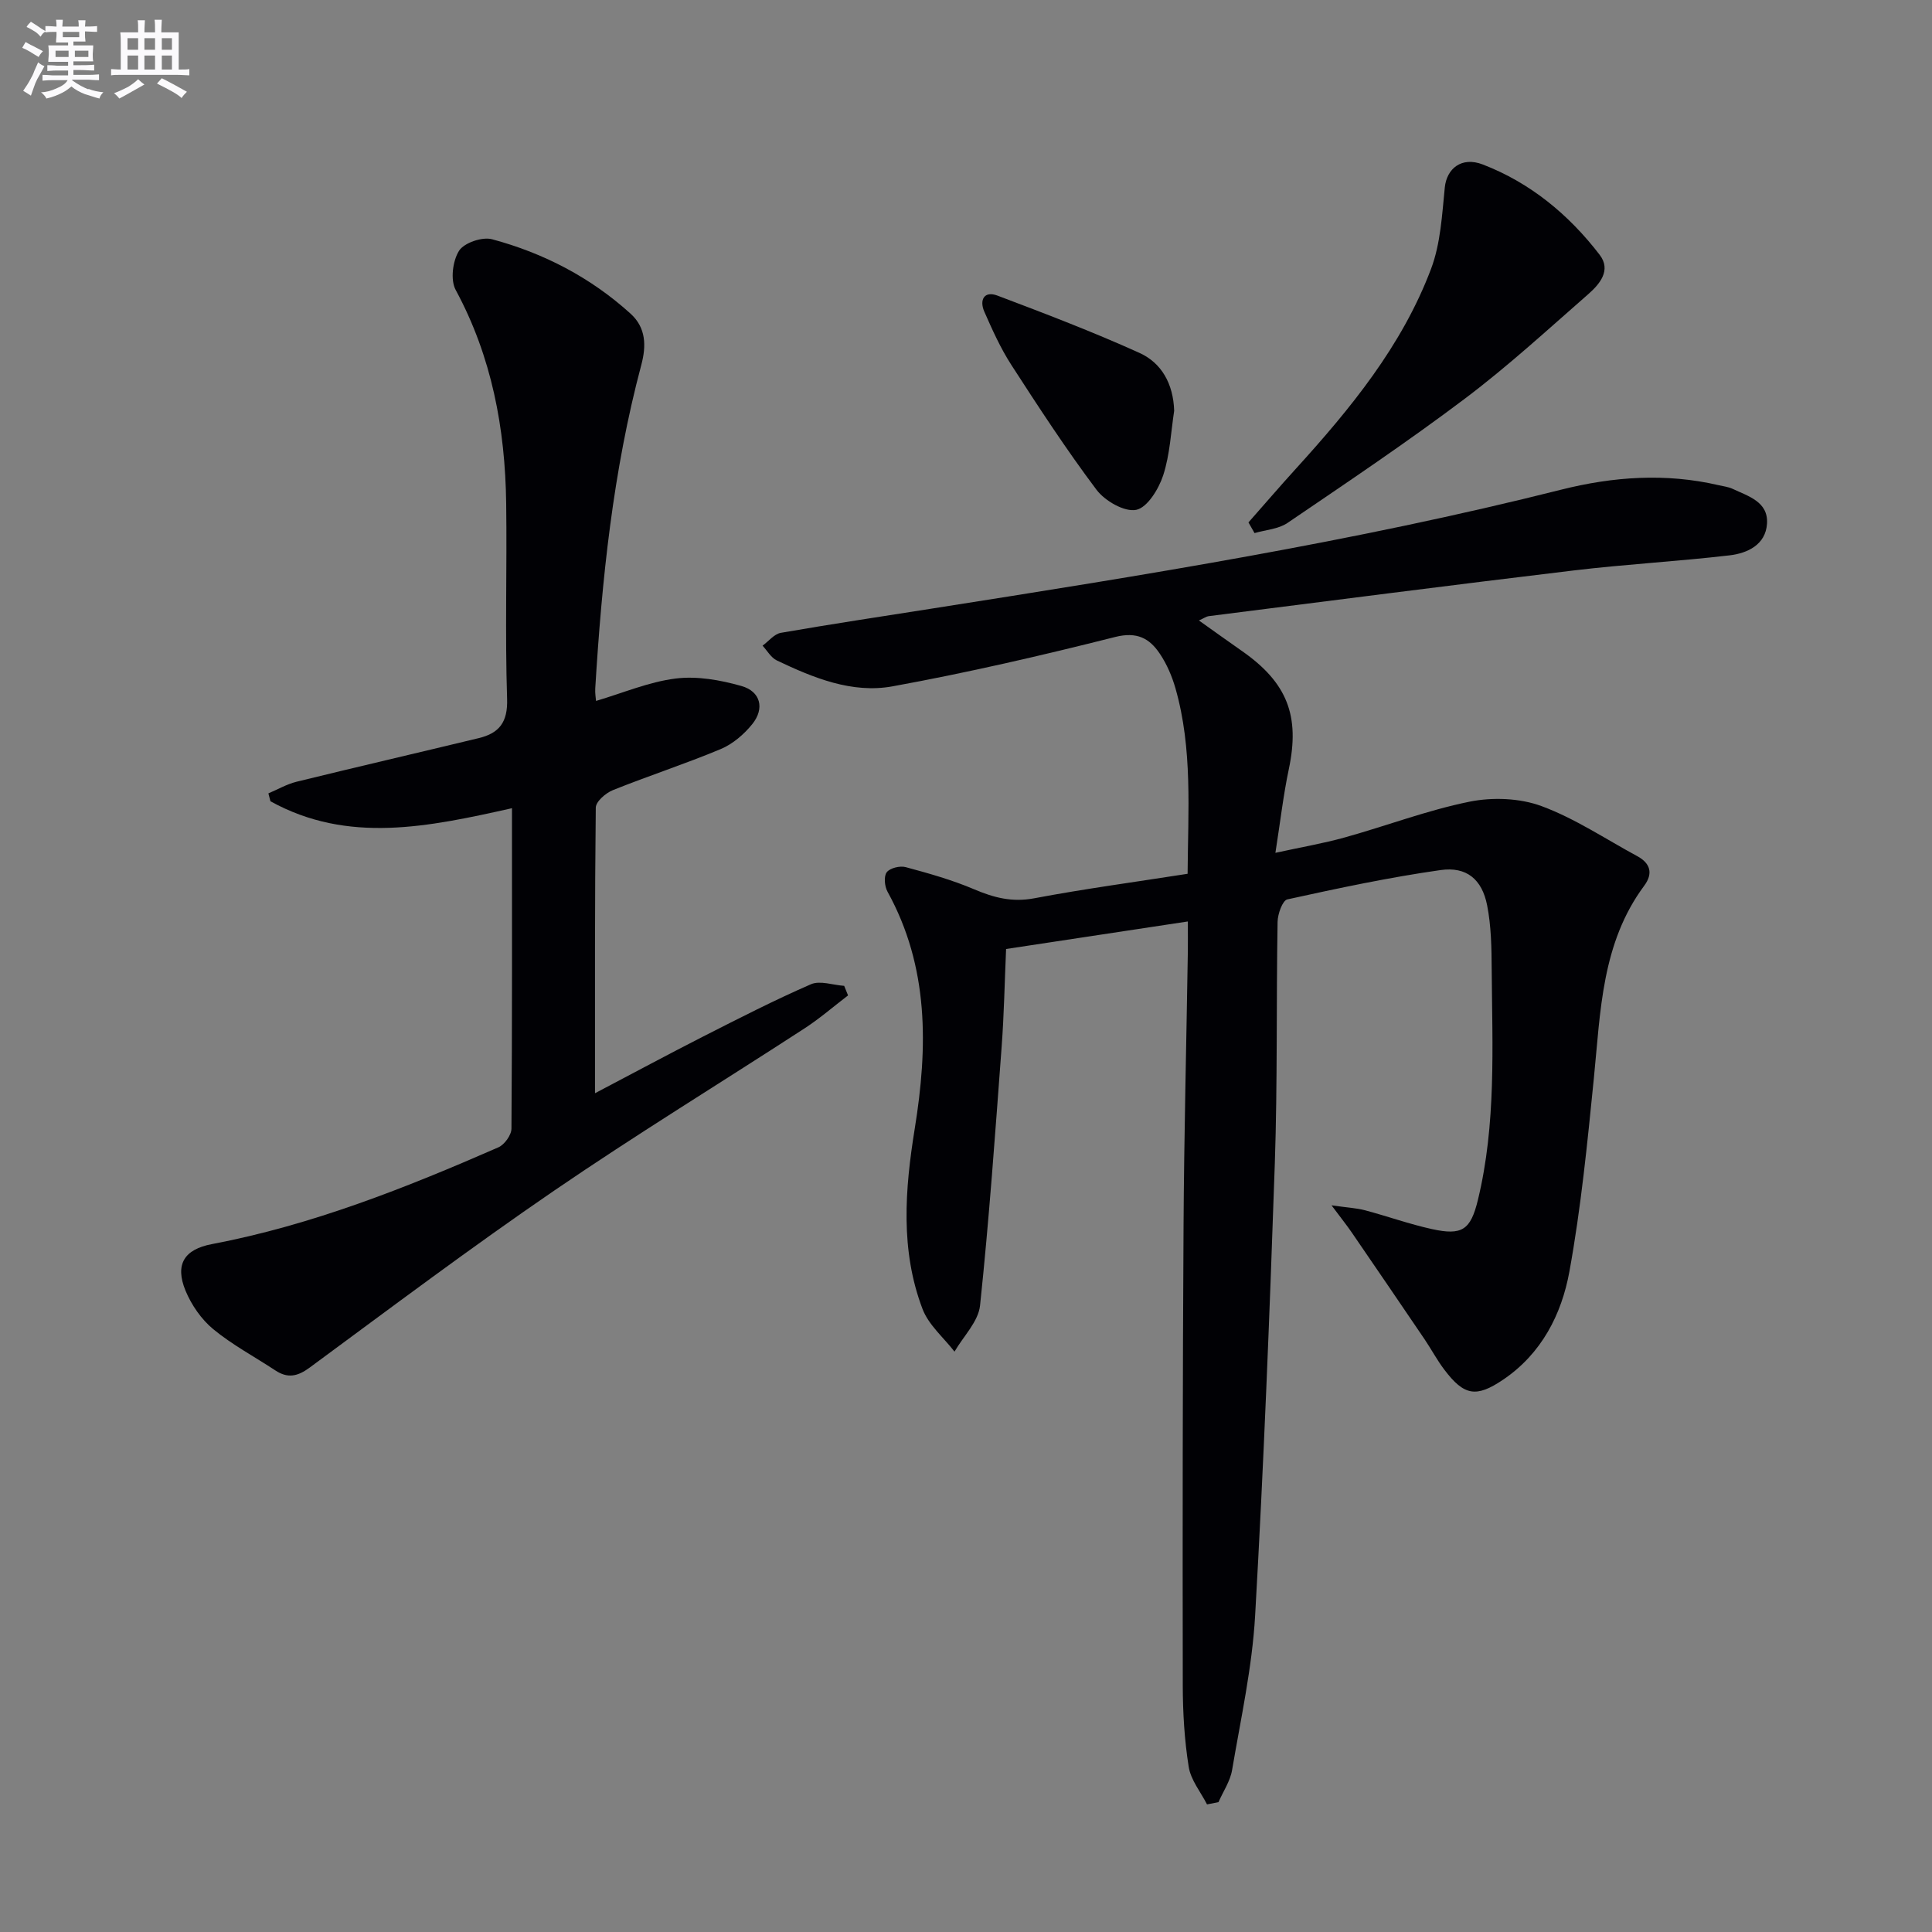
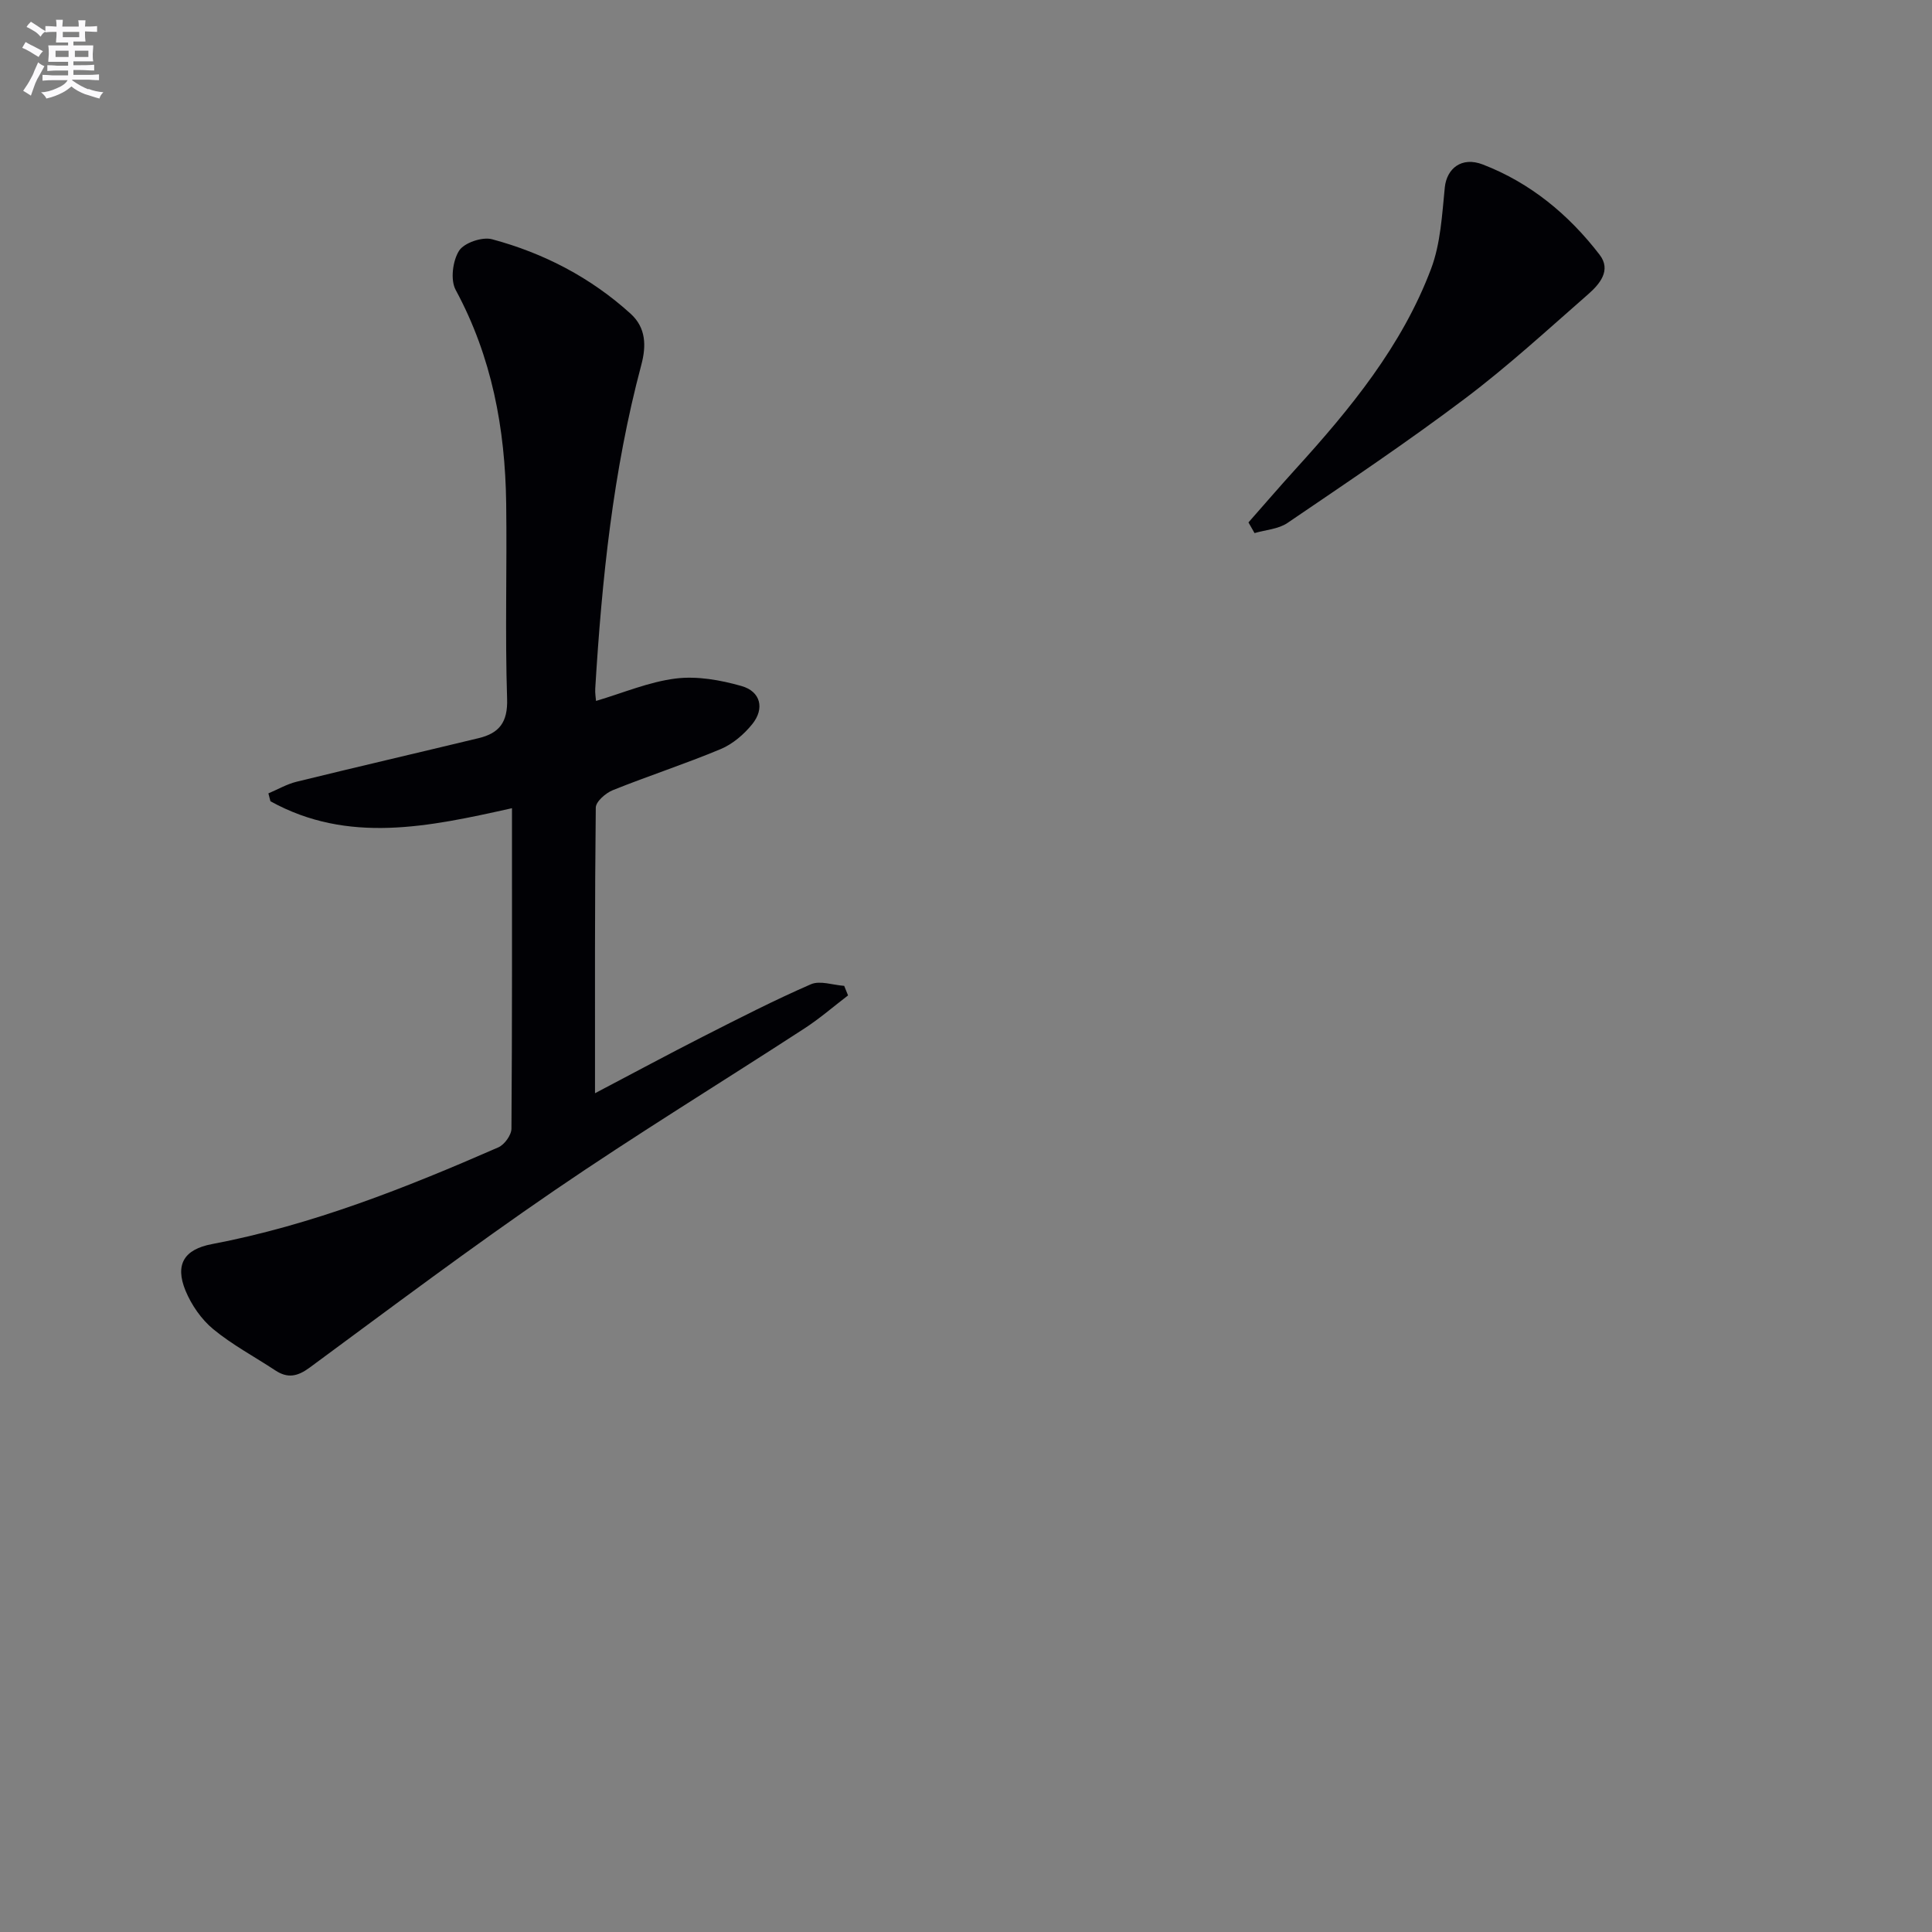
<svg xmlns="http://www.w3.org/2000/svg" enable-background="new 0 0 400 400" viewBox="0 0 400 400">
  <rect x="0" y="0" width="400" height="400" fill="#808080" stroke="none" />
  <g fill="#010105">
-     <path d="m249.9 373.58c-1.32-2.58-3.36-5.05-3.79-7.77-.89-5.56-1.22-11.25-1.23-16.89-.05-31.66-.03-63.31.16-94.97.11-18.97.59-37.94.89-56.92.03-1.8 0-3.61 0-6.25-12.71 1.92-24.92 3.77-37.63 5.7-.3 6.76-.42 13.52-.92 20.24-1.33 17.87-2.59 35.75-4.47 53.56-.35 3.34-3.45 6.38-5.29 9.56-2.25-2.91-5.35-5.51-6.61-8.8-4.65-12.19-3.65-24.82-1.62-37.38 2.73-16.89 2.97-33.45-5.64-49.05-.61-1.1-.8-3.18-.16-4.02.67-.88 2.73-1.38 3.92-1.06 4.79 1.29 9.62 2.65 14.18 4.59 4.06 1.73 7.84 2.72 12.39 1.87 10.42-1.97 20.95-3.38 31.8-5.08.09-13.04 1.06-25.84-2.5-38.36-.72-2.52-1.8-5.06-3.26-7.22-2.14-3.18-4.72-4.59-9.24-3.45-15.25 3.85-30.61 7.4-46.09 10.22-8.39 1.53-16.4-1.76-23.97-5.37-1.19-.57-1.97-2.01-2.94-3.05 1.26-.92 2.41-2.42 3.79-2.66 10.47-1.82 20.98-3.4 31.47-5.05 43.62-6.86 87.21-13.79 130.09-24.59 10.72-2.7 21.64-3.48 32.58-.93.97.23 2 .34 2.89.75 3.27 1.54 7.44 2.68 7.14 7.24-.29 4.36-4.07 6.11-7.76 6.54-10.71 1.25-21.51 1.84-32.22 3.12-25.23 3.02-50.43 6.28-75.63 9.47-.47.06-.9.39-2.01.89 3.19 2.27 6.06 4.33 8.95 6.35 9.37 6.55 11.99 13.43 9.67 24.41-1.13 5.34-1.75 10.78-2.78 17.35 5.28-1.16 9.89-1.94 14.37-3.19 8.63-2.4 17.08-5.63 25.82-7.4 4.77-.96 10.41-.75 14.92.92 6.93 2.56 13.24 6.81 19.81 10.36 2.74 1.48 3.3 3.6 1.45 6.1-8.85 11.91-9.05 26.02-10.44 39.9-1.34 13.37-2.66 26.79-5.06 39.99-1.62 8.89-5.78 17.03-13.73 22.4-5.58 3.77-8.08 3.33-12.18-2.09-1.5-1.98-2.68-4.21-4.07-6.27-5.02-7.4-10.06-14.79-15.12-22.17-.99-1.45-2.1-2.82-4.15-5.57 3.33.48 5.17.56 6.91 1.02 4.64 1.23 9.19 2.87 13.88 3.9 6.25 1.37 8 .18 9.51-6.02 3.81-15.71 2.98-31.72 2.86-47.67-.03-4.47-.09-9.02-.95-13.37-1.06-5.35-4.25-8.04-9.64-7.27-10.65 1.51-21.2 3.76-31.72 6.07-1 .22-1.99 3.02-2.02 4.64-.28 16.66-.01 33.33-.57 49.97-1.07 31.24-2.3 62.48-4.08 93.68-.61 10.72-2.97 21.34-4.77 31.97-.39 2.31-1.85 4.44-2.82 6.65-.8.17-1.59.31-2.37.46z" />
    <path d="m106 167.33c-17.24 3.85-33.95 7.46-50.01-1.44-.14-.54-.28-1.09-.42-1.63 1.94-.82 3.81-1.91 5.83-2.41 12.56-3.08 25.15-6 37.72-9.03 4.22-1.02 6.03-3.27 5.87-8.13-.44-13.48-.01-26.99-.19-40.49-.21-15.47-2.97-30.33-10.46-44.18-1.12-2.07-.62-6.01.7-8.1 1.04-1.65 4.8-2.93 6.82-2.39 10.71 2.87 20.43 7.92 28.7 15.42 3.19 2.9 3.28 6.63 2.21 10.62-5.85 21.94-8.16 44.39-9.53 66.97-.06.96.11 1.93.16 2.58 5.59-1.65 10.95-3.95 16.5-4.64 4.43-.55 9.25.31 13.61 1.55 3.98 1.13 4.84 4.66 2.24 7.89-1.71 2.12-4.05 4.13-6.54 5.17-7.34 3.07-14.93 5.53-22.32 8.5-1.48.59-3.53 2.37-3.54 3.62-.22 19.32-.16 38.64-.16 59.13 7.91-4.15 15.12-8.04 22.41-11.75 7.36-3.74 14.73-7.52 22.29-10.81 1.89-.82 4.57.17 6.89.33.27.66.53 1.32.8 1.98-3 2.29-5.87 4.79-9.03 6.84-17.28 11.23-34.88 21.99-51.88 33.62-17.16 11.74-33.81 24.25-50.55 36.59-2.53 1.86-4.56 2.28-7.13.58-4.29-2.83-8.9-5.28-12.84-8.53-2.46-2.03-4.51-5-5.74-7.97-2.24-5.45-.26-8.56 5.46-9.64 20.7-3.93 40.12-11.64 59.3-20.03 1.27-.55 2.71-2.54 2.72-3.87.16-21.82.11-43.63.11-66.35z" />
    <path d="m258.48 108.16c3.25-3.68 6.45-7.41 9.75-11.04 11.35-12.49 22.04-25.5 28.06-41.47 1.97-5.23 2.27-11.17 2.84-16.84.39-3.87 3.44-6.47 7.88-4.75 9.83 3.79 17.79 10.37 24.17 18.68 2.49 3.23-.01 6.11-2.39 8.2-8.38 7.33-16.6 14.89-25.48 21.58-11.94 9-24.38 17.34-36.75 25.75-1.88 1.28-4.53 1.43-6.82 2.1-.42-.74-.84-1.48-1.26-2.21z" />
-     <path d="m243.1 85.05c-.66 4.26-.86 9-2.27 13.35-.92 2.83-3.29 6.7-5.6 7.16-2.43.48-6.47-1.85-8.21-4.16-6.26-8.33-11.97-17.08-17.63-25.84-2.23-3.45-3.94-7.26-5.6-11.04-1.05-2.39-.06-4.37 2.72-3.32 9.87 3.73 19.75 7.5 29.35 11.84 4.6 2.06 7.06 6.38 7.24 12.01z" />
  </g>
  <path d="m6.8 9.5c.6.3 1.3.7 2.1 1.1-.4.4-.7.8-.9 1.2-.7-.4-1.3-.8-1.8-1.1s-1.1-.6-1.6-.8c.2-.4.5-.8.7-1.2.4.2.8.5 1.5.8zm.9 6.9c-.3.6-.5 1.1-.7 1.7s-.4 1.1-.6 1.7c-.6-.4-1.1-.7-1.6-1 .7-1 1.2-1.8 1.5-2.4.3-.5.6-1.1.8-1.7.3-.6.5-1.2.8-1.8.3.3.8.6 1.3.8-.7 1.3-1.2 2.2-1.5 2.7zm.1-11c.4.3 1 .7 1.7 1.1-.5.2-.8.6-1.1 1.1-.5-.6-1-1-1.4-1.2s-.9-.6-1.5-.8c.2-.4.5-.7.9-1.1.5.3.9.6 1.4.9zm10.5 13c1 .4 2 .6 3.1.7-.4.4-.7.8-.8 1.3-.9-.2-1.9-.6-3-.9-1-.4-2-.9-2.8-1.6-.5.4-1.1.9-1.9 1.3s-1.9.9-3.3 1.2c-.1-.3-.5-.8-1.1-1.3 1 0 2.1-.3 3.2-.8 1.2-.5 1.9-1 2.3-1.7h-3.2c-.4 0-1 0-2 .1v-1.2c1 0 1.7.1 2 .1h3.3v-1h-2.3c-.2 0-.9 0-2 .1v-1.2c1.2 0 1.9.1 2 .1h2.3v-.8h-4.1c0-.7.1-1.2.1-1.6 0-.5 0-1.1-.1-1.8h4.1v-.6h-2.5c0-.6.1-1.1.1-1.6v-.6h-.5c-.4 0-1 0-1.8.1v-1.3c1.2 0 1.9.1 2.1.1h.2c0-.3 0-.8-.1-1.4h1.4c0 .6-.1 1-.1 1.4h3.4c0-.4 0-.8-.1-1.3h1.5c0 .4-.1.9-.1 1.3.7 0 1.5 0 2.5-.1v1.2c-1 0-1.8-.1-2.5-.1v.6c0 .3 0 .8.1 1.5h-2.5v.8h4.1c0 .7-.1 1.3-.1 1.8s0 1 .1 1.5h-4.1v.8h1.4c.8 0 1.8 0 2.9-.1v1.2c-1 0-1.9-.1-2.8-.1h-1.5v1h3.2c.3 0 1 0 2.1-.1v1.2c-1.1 0-1.8-.1-2.1-.1h-3.4l-.1.1c1.4 1 2.4 1.5 3.4 1.9zm-4.1-6.6v-1.3h-2.7v1.3zm2.2-4.1v-1.1h-3.4v1.1zm1.9 4.1v-1.3h-2.8v1.3z" fill="#fbfafc" />
-   <path d="m37 6.7v2.3 5.4c1 0 1.8 0 2.2-.1v1.3c-.6 0-1.5-.1-2.5-.1h-11.9c-.7 0-1.3 0-1.8.1v-1.3c.5 0 1.1.1 2 .1v-5.2c0-1 0-1.8-.1-2.5h3.7c0-1.3 0-2.1-.1-2.5h1.5c0 .4-.1 1.3-.1 2.5h2.2c0-1.2 0-2.1-.1-2.6h1.5c0 .4-.1 1.3-.1 2.6zm-12.3 13.7c-.3-.4-.7-.8-1.1-1.1 1.1-.4 2.1-.9 2.9-1.3.8-.5 1.5-1 2.1-1.6.4.4.9.8 1.3 1.1-2.5 1.4-4.2 2.4-5.2 2.9zm3.9-10.1v-2.4h-2.2v2.4zm0 4.1v-2.9h-2.2v2.9zm3.5-4.1v-2.4h-2.2v2.4zm0 4.1v-2.9h-2.2v2.9zm.4 2.9 1-1.1c.6.3 1.4.7 2.5 1.3s2 1.1 2.7 1.5c-.4.4-.8.8-1.1 1.3-.8-.8-2.5-1.7-5.1-3zm3.1-7v-2.4h-2.1v2.4zm0 4.1v-2.9h-2.1v2.9z" fill="#fbfafc" />
</svg>